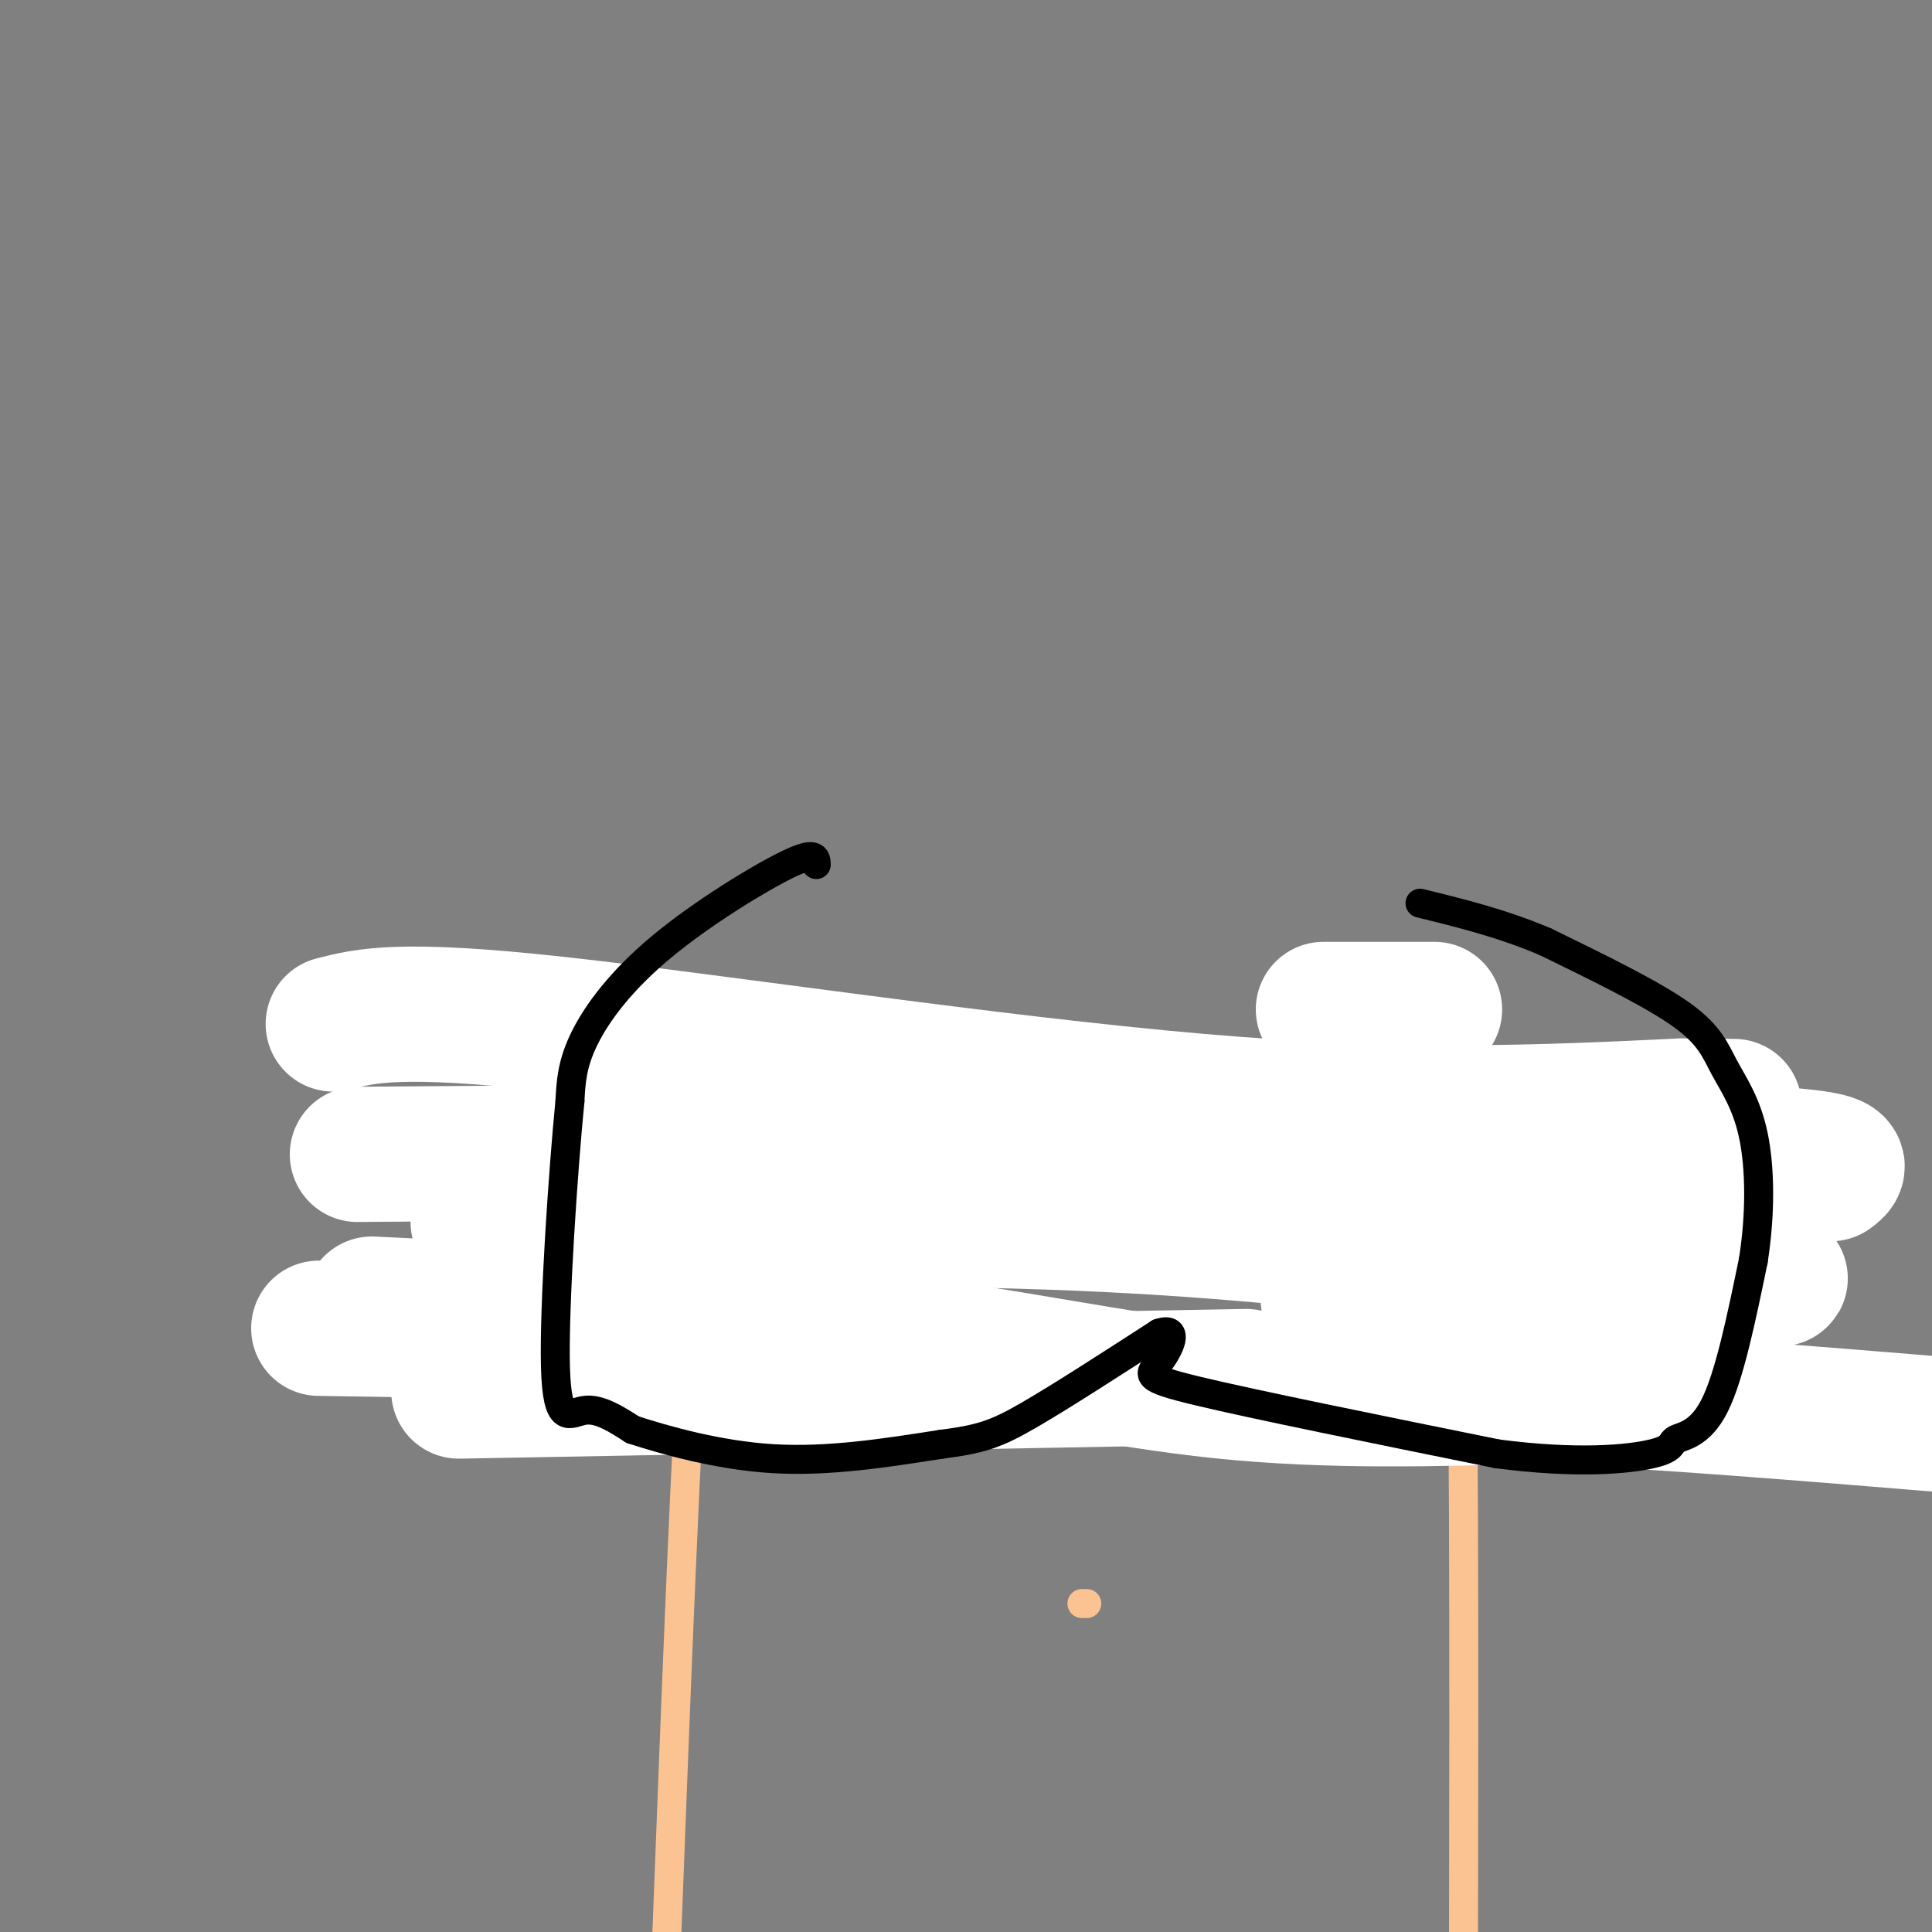
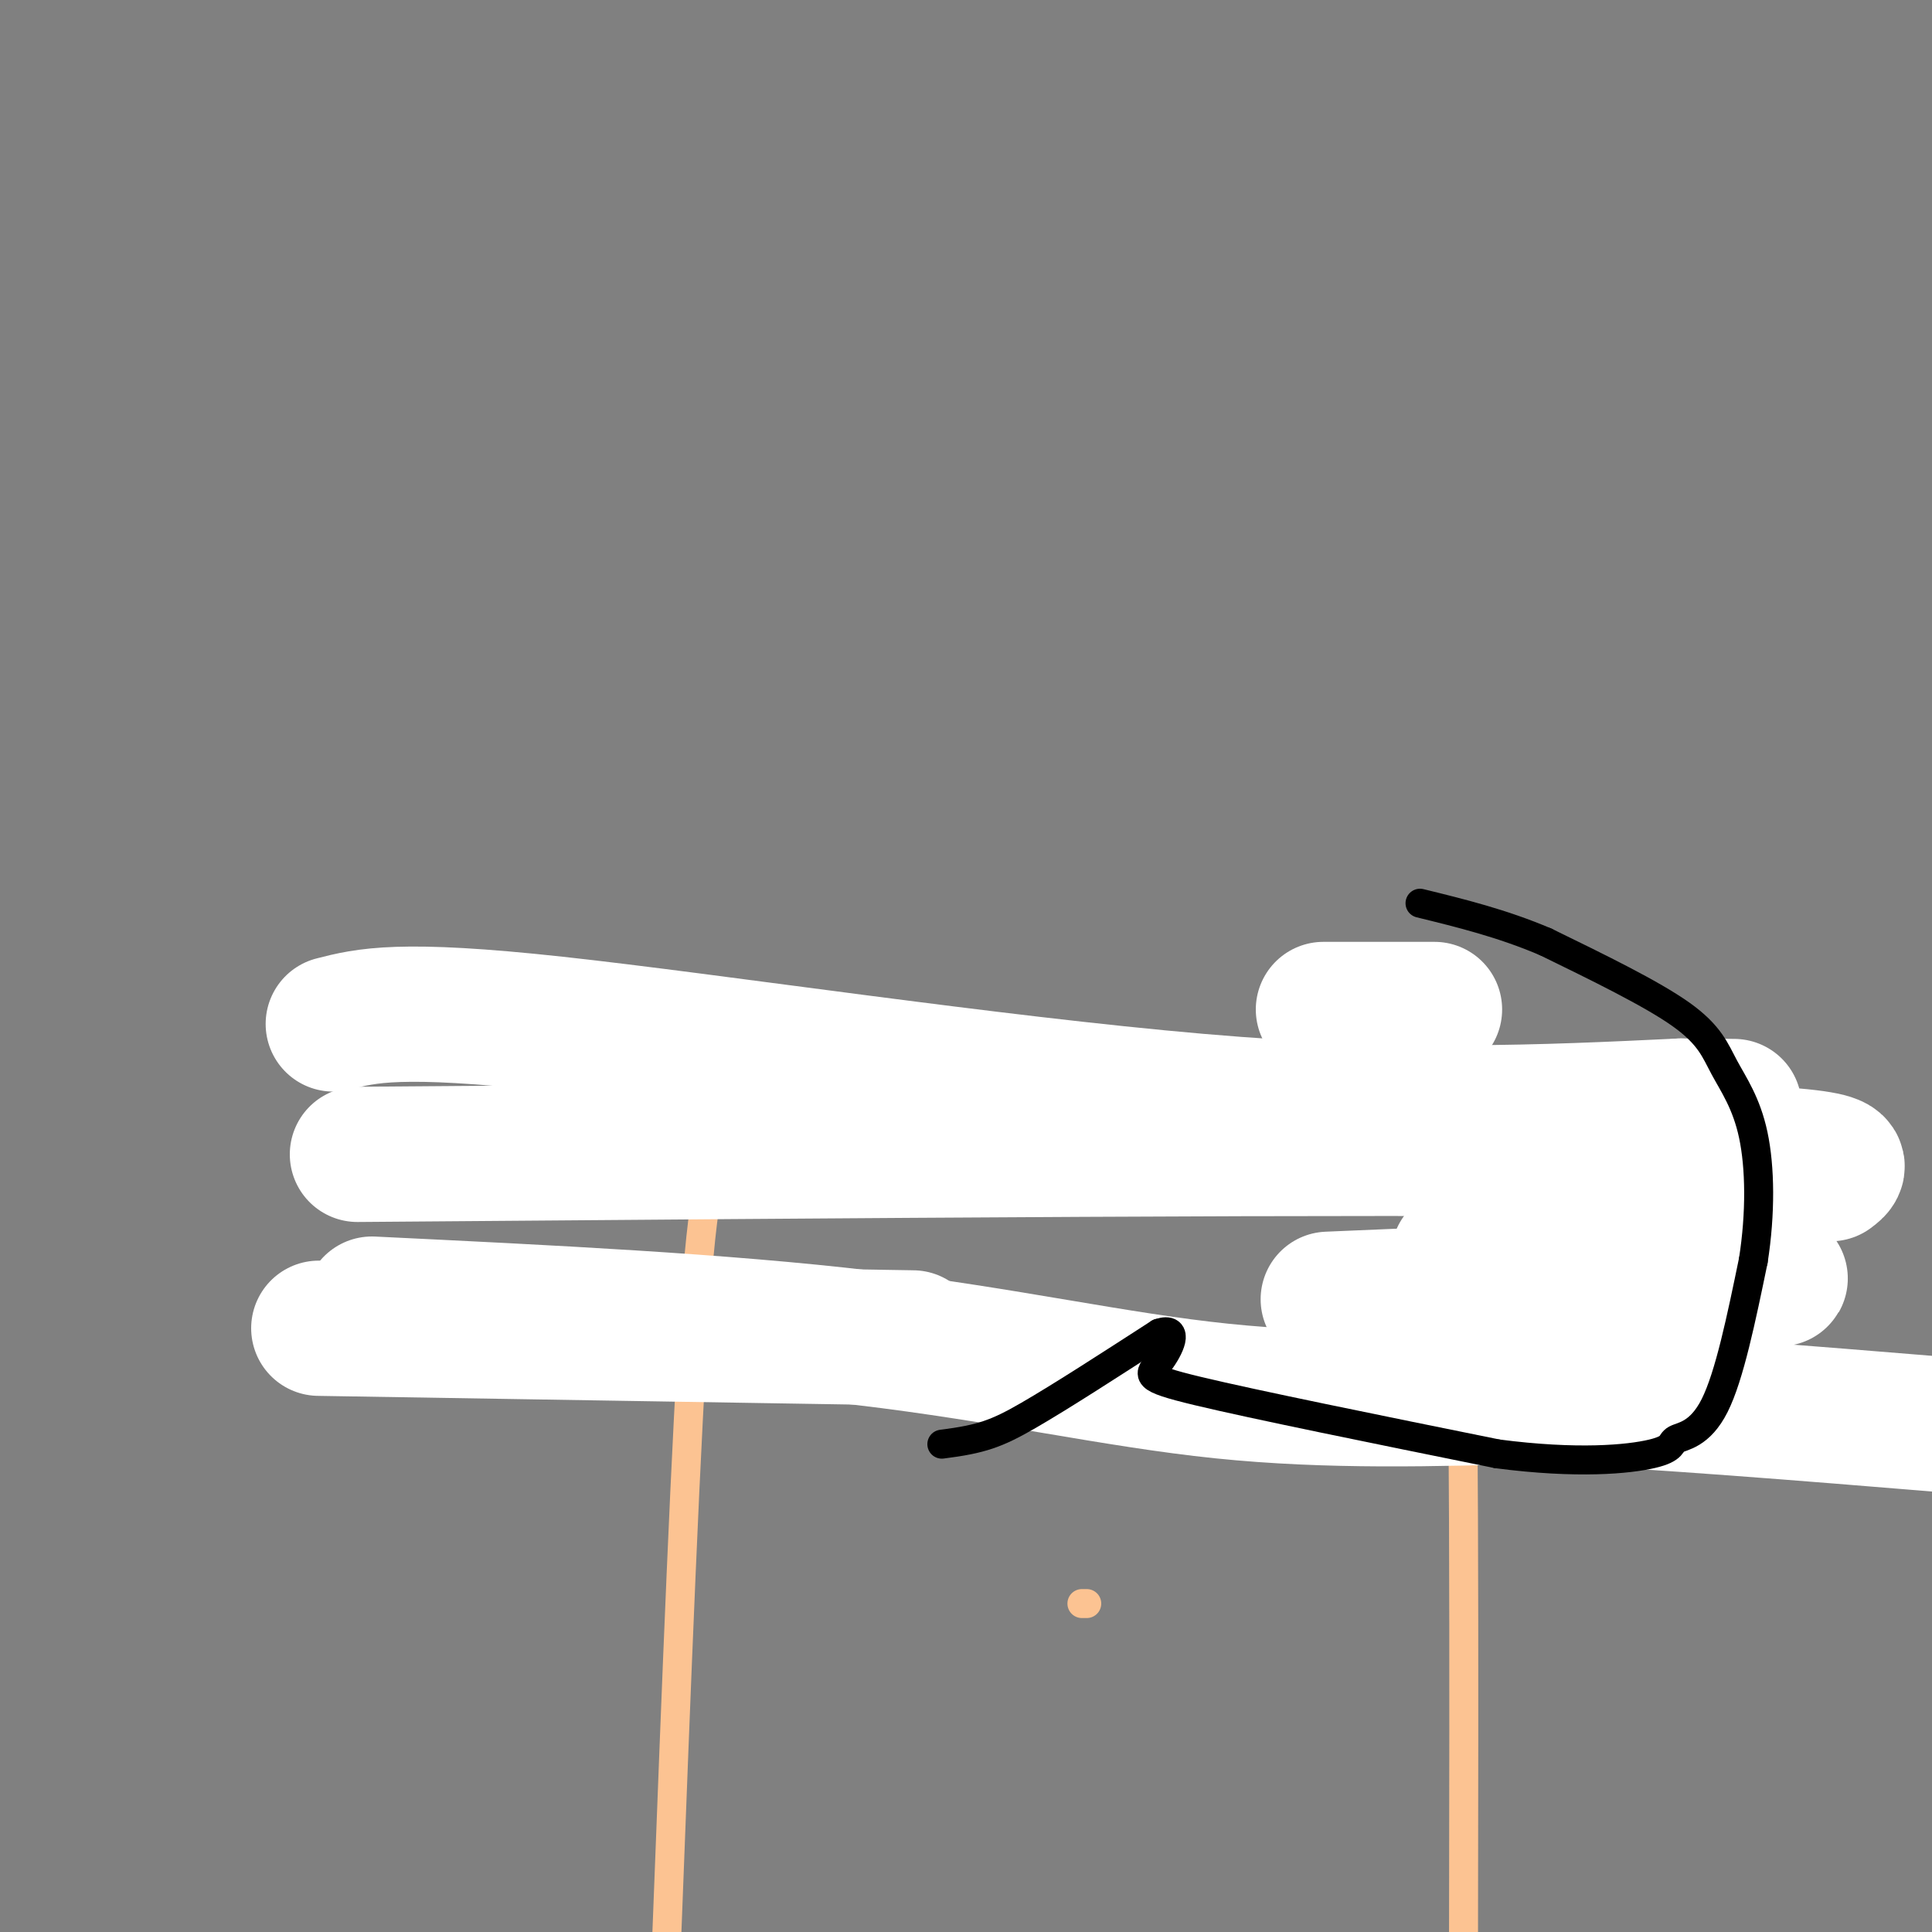
<svg xmlns="http://www.w3.org/2000/svg" viewBox="0 0 400 400" version="1.1">
  <rect x="0" y="0" width="400" height="400" fill="#808080" stroke="none" />
  <g fill="none" stroke="#FCC392" stroke-width="6" stroke-linecap="round" stroke-linejoin="round">
    <path d="M157,221c-2.422,6.156 -4.844,12.311 -7,16c-2.156,3.689 -4.044,4.911 -6,32c-1.956,27.089 -3.978,80.044 -6,133" />
    <path d="M290,211c1.889,1.667 3.778,3.333 6,4c2.222,0.667 4.778,0.333 6,32c1.222,31.667 1.111,95.333 1,159" />
    <path d="M224,332c0.000,0.000 1.000,0.000 1,0" />
  </g>
  <g fill="none" stroke="#FFFFFF" stroke-width="28" stroke-linecap="round" stroke-linejoin="round">
    <path d="M69,212c6.867,-1.756 13.733,-3.511 46,0c32.267,3.511 89.933,12.289 133,16c43.067,3.711 71.533,2.356 100,1" />
    <path d="M348,229c17.333,0.167 10.667,0.083 4,0" />
    <path d="M74,239c104.583,-0.833 209.167,-1.667 260,-1c50.833,0.667 47.917,2.833 45,5" />
    <path d="M274,209c0.000,0.000 23.000,0.000 23,0" />
-     <path d="M99,253c42.083,-0.583 84.167,-1.167 118,0c33.833,1.167 59.417,4.083 85,7" />
    <path d="M302,260c21.167,1.667 31.583,2.333 42,3" />
    <path d="M77,270c36.311,1.756 72.622,3.511 102,7c29.378,3.489 51.822,8.711 74,11c22.178,2.289 44.089,1.644 66,1" />
    <path d="M319,289c25.000,1.167 54.500,3.583 84,6" />
    <path d="M275,269c39.417,-1.667 78.833,-3.333 90,-4c11.167,-0.667 -5.917,-0.333 -23,0" />
    <path d="M189,277c0.000,0.000 -123.000,-2.000 -123,-2" />
-     <path d="M95,288c0.000,0.000 163.000,-3.000 163,-3" />
  </g>
  <g fill="none" stroke="#000000" stroke-width="6" stroke-linecap="round" stroke-linejoin="round">
-     <path d="M169,179c-0.054,-1.435 -0.107,-2.869 -6,0c-5.893,2.869 -17.625,10.042 -26,17c-8.375,6.958 -13.393,13.702 -16,19c-2.607,5.298 -2.804,9.149 -3,13" />
-     <path d="M118,228c-1.381,13.964 -3.333,42.375 -3,55c0.333,12.625 2.952,9.464 6,9c3.048,-0.464 6.524,1.768 10,4" />
-     <path d="M131,296c6.444,2.089 17.556,5.311 29,6c11.444,0.689 23.222,-1.156 35,-3" />
    <path d="M195,299c8.244,-1.044 11.356,-2.156 18,-6c6.644,-3.844 16.822,-10.422 27,-17" />
    <path d="M240,276c4.440,-1.476 2.042,3.333 0,6c-2.042,2.667 -3.726,3.190 8,6c11.726,2.810 36.863,7.905 62,13" />
    <path d="M310,301c16.638,2.177 27.233,1.120 32,0c4.767,-1.120 3.707,-2.301 5,-3c1.293,-0.699 4.941,-0.914 8,-7c3.059,-6.086 5.530,-18.043 8,-30" />
    <path d="M363,261c1.547,-9.809 1.415,-19.330 0,-26c-1.415,-6.670 -4.112,-10.488 -6,-14c-1.888,-3.512 -2.968,-6.718 -9,-11c-6.032,-4.282 -17.016,-9.641 -28,-15" />
    <path d="M320,195c-9.000,-3.833 -17.500,-5.917 -26,-8" />
  </g>
</svg>